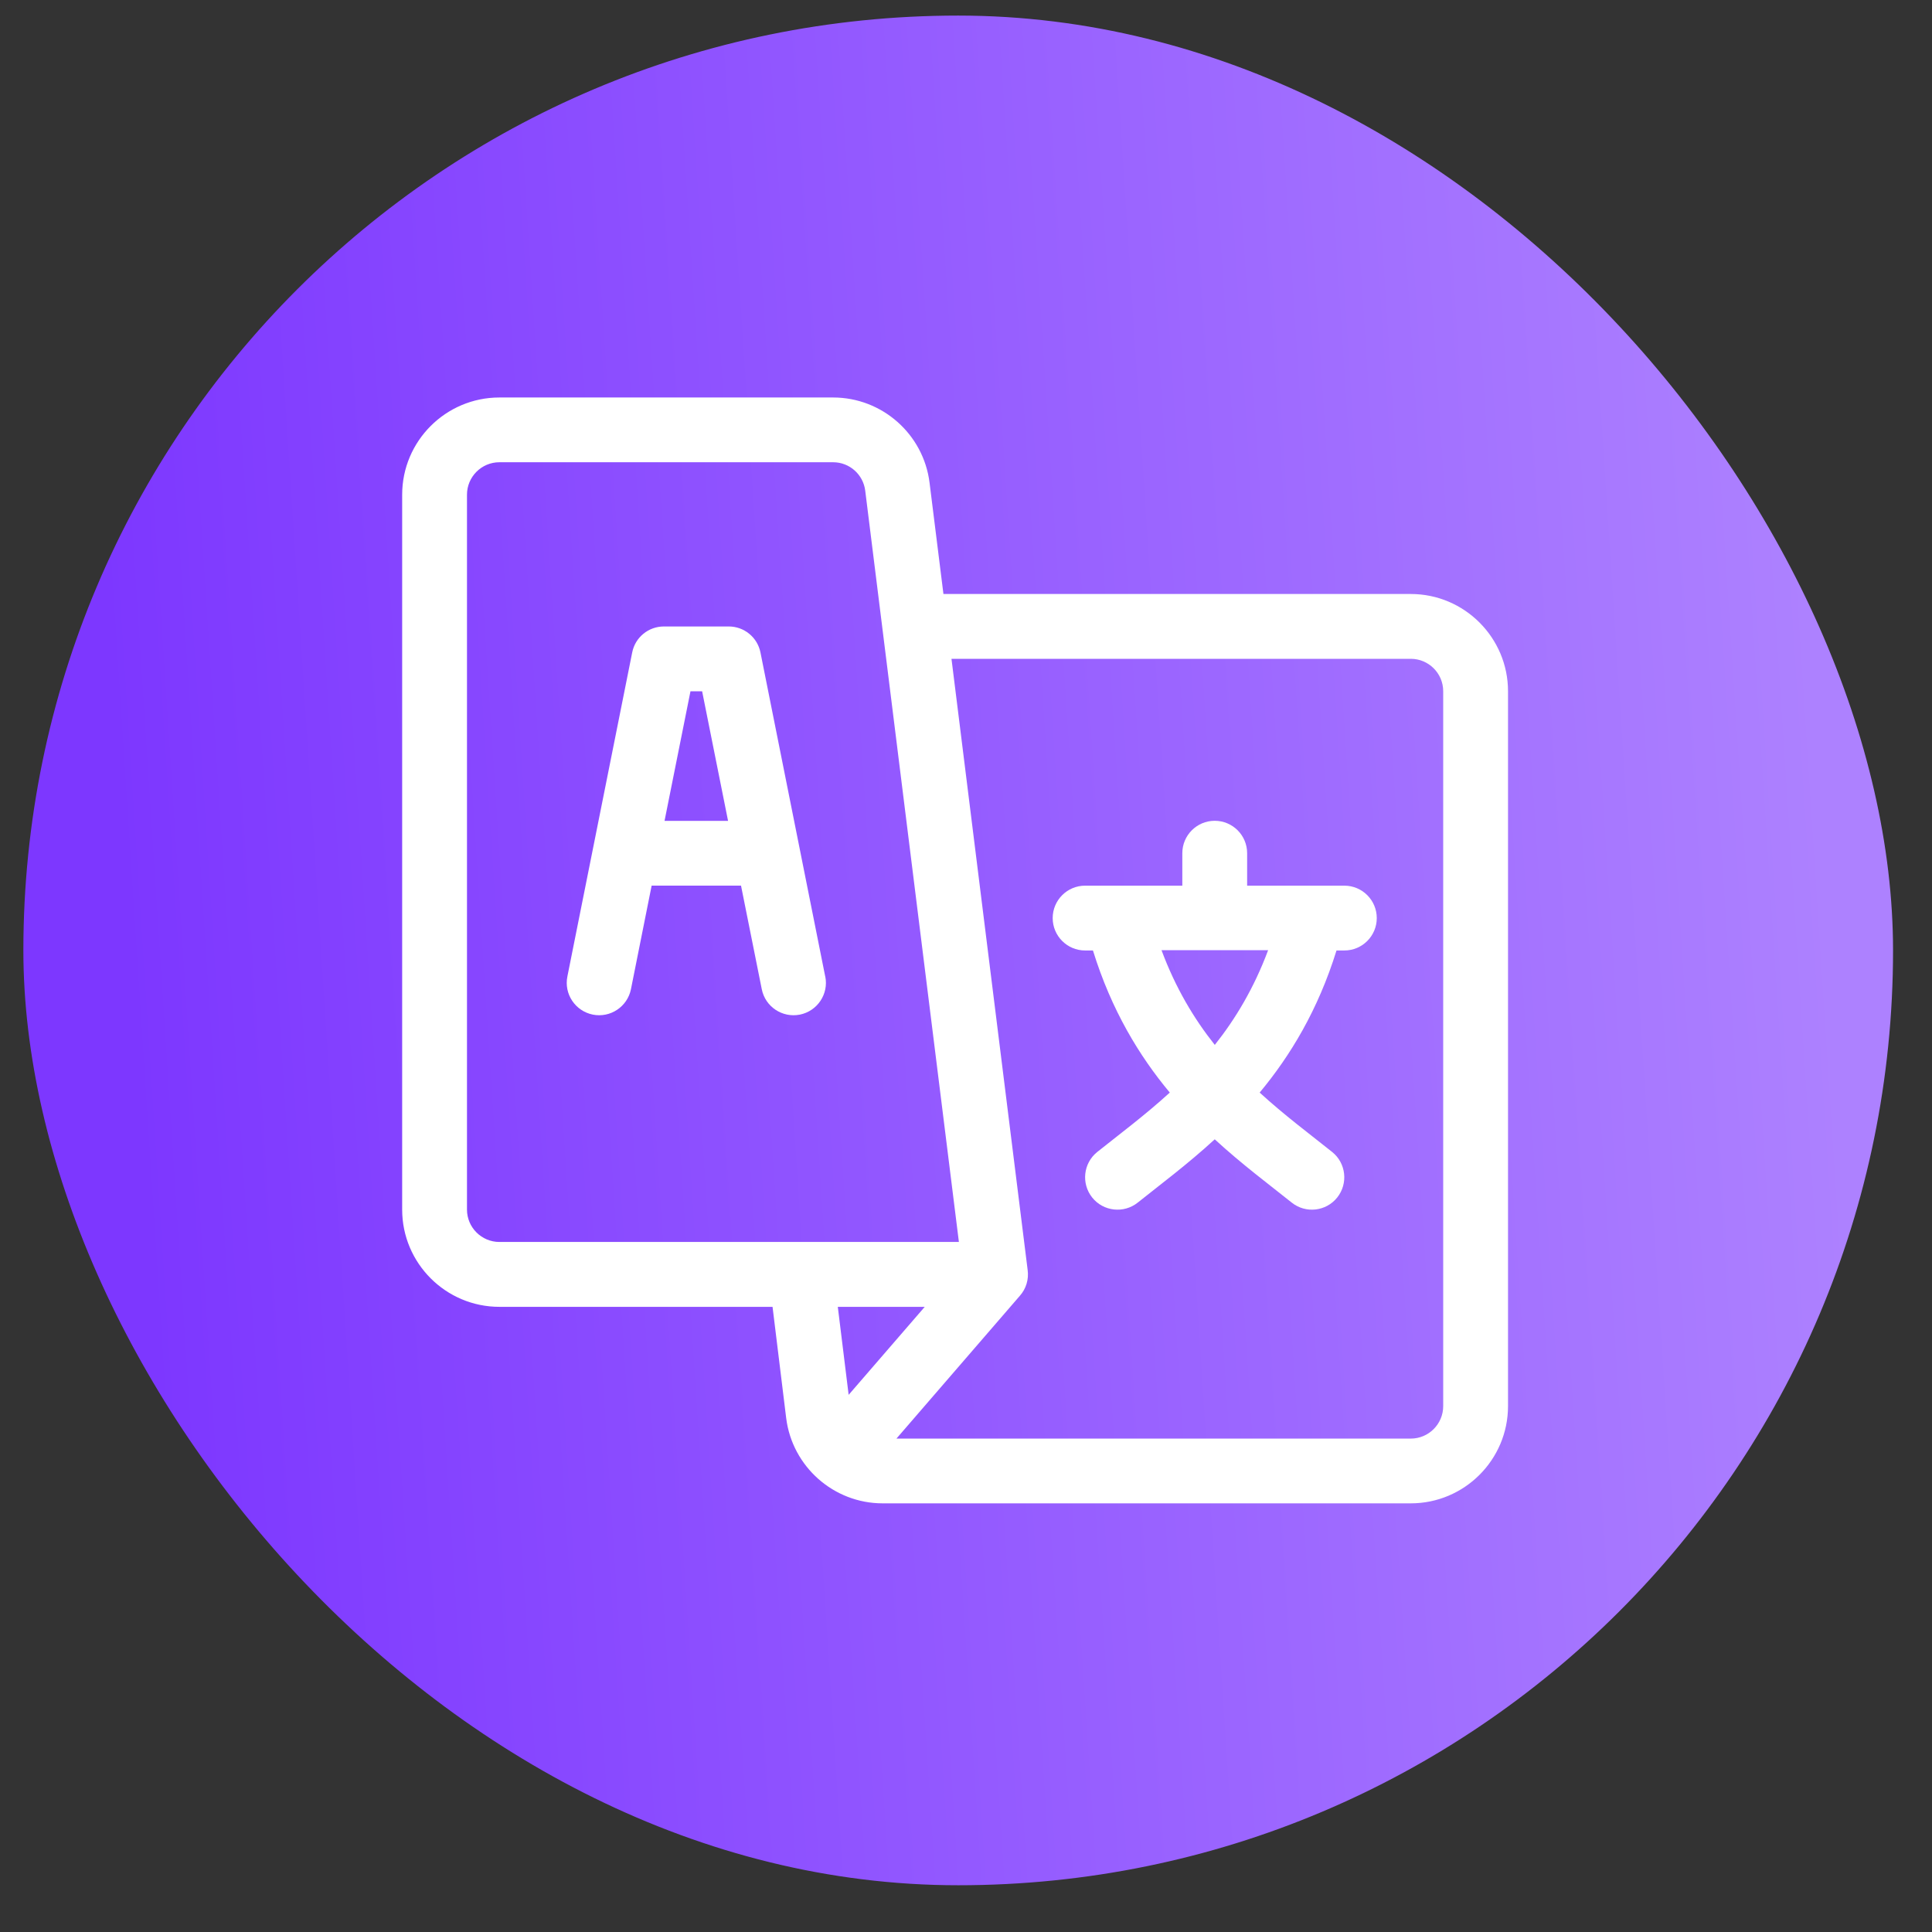
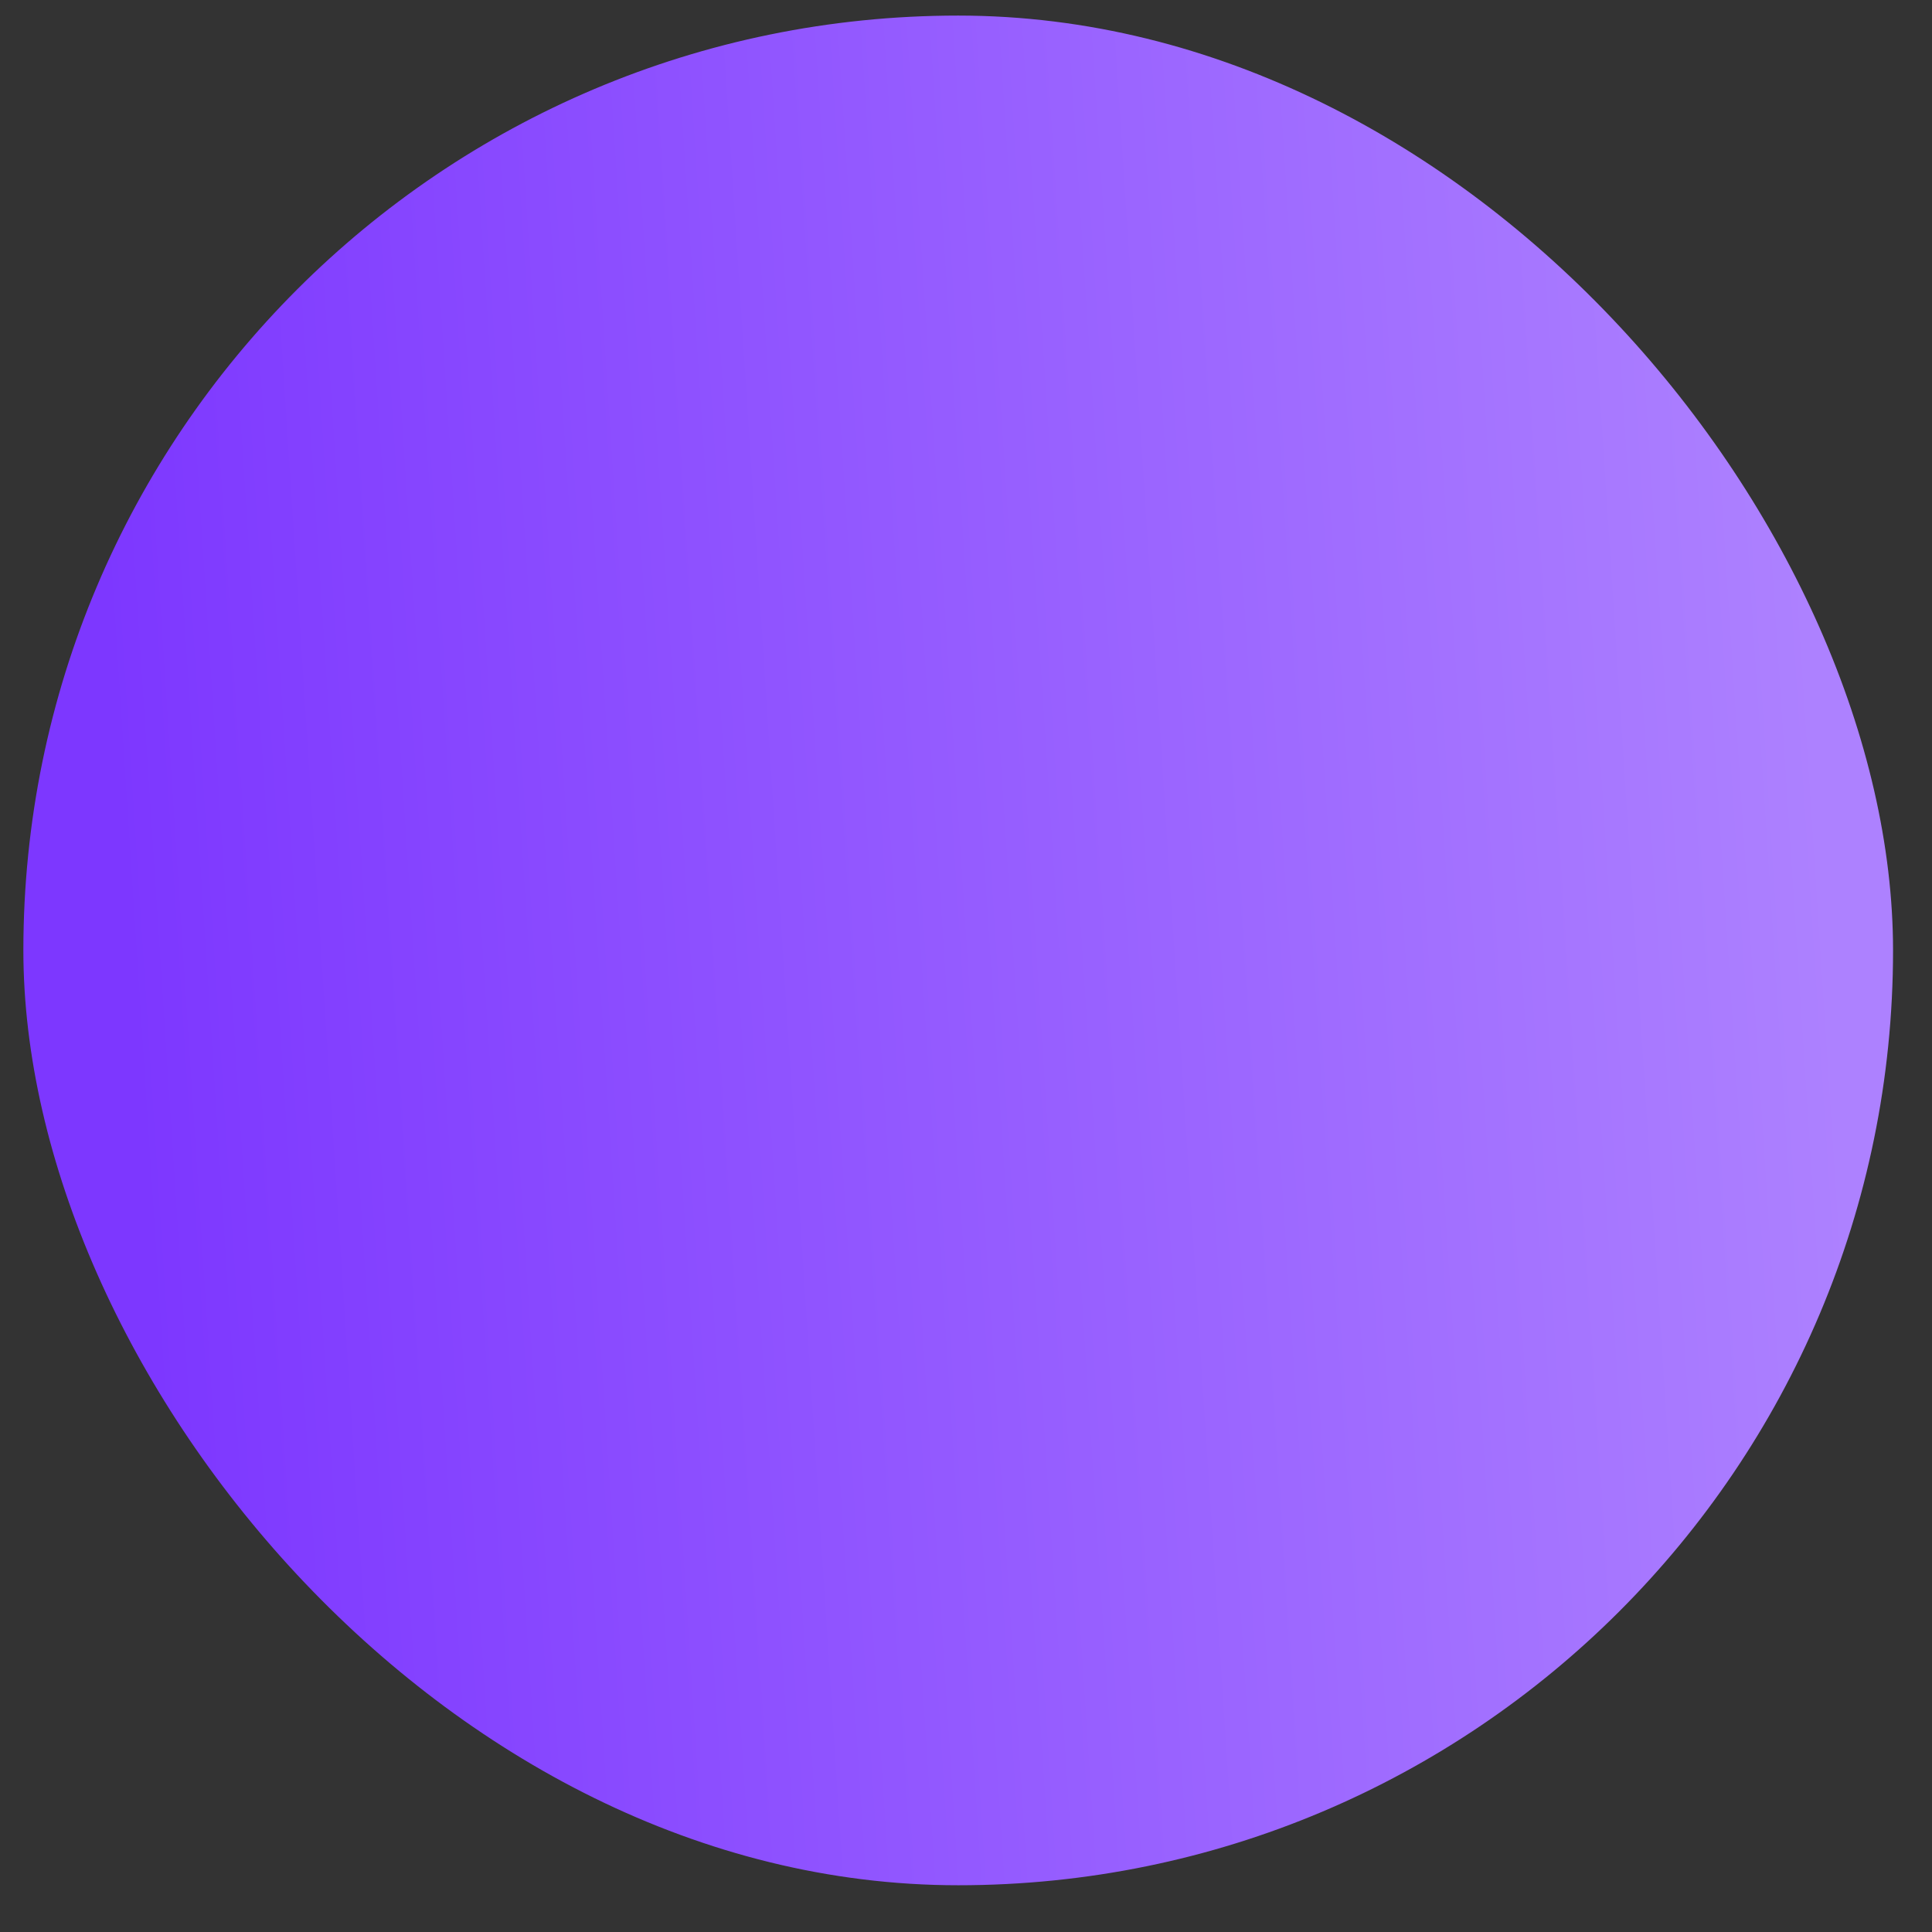
<svg xmlns="http://www.w3.org/2000/svg" width="31" height="31" viewBox="0 0 31 31" fill="none">
  <rect x="0" y="0" width="31" height="31" fill="#333333" stroke="none" />
  <rect x="0.375" y="0.25" width="30" height="30" rx="15" fill="url(#paint0_linear_10465_2705)" />
  <g clip-path="url(#clip0_10465_2705)">
    <path d="M13.241 15.668C13.213 15.525 12.232 10.624 12.202 10.469C12.153 10.226 11.94 10.052 11.693 10.052H10.653C10.405 10.052 10.192 10.226 10.144 10.469C10.112 10.627 9.131 15.533 9.104 15.668C9.047 15.949 9.23 16.223 9.512 16.28C9.793 16.336 10.067 16.154 10.124 15.872L10.456 14.21H11.89L12.223 15.872C12.279 16.154 12.553 16.336 12.835 16.28C13.116 16.223 13.299 15.949 13.242 15.668H13.241ZM10.663 13.171L11.079 11.092H11.266L11.682 13.171H10.663Z" fill="white" />
    <path d="M21.571 14.211H20.011V13.69C20.011 13.403 19.778 13.17 19.491 13.17C19.204 13.17 18.971 13.403 18.971 13.69V14.211H17.411C17.124 14.211 16.891 14.444 16.891 14.731C16.891 15.018 17.124 15.251 17.411 15.251H17.537C17.833 16.208 18.279 16.942 18.77 17.531C18.37 17.896 17.966 18.196 17.606 18.484C17.382 18.663 17.346 18.991 17.525 19.215C17.704 19.439 18.032 19.475 18.256 19.296C18.618 19.006 19.052 18.684 19.491 18.281C19.93 18.684 20.365 19.007 20.726 19.296C20.95 19.475 21.277 19.439 21.456 19.215C21.635 18.991 21.599 18.663 21.375 18.484C21.016 18.197 20.611 17.896 20.212 17.531C20.702 16.942 21.148 16.208 21.445 15.251H21.571C21.858 15.251 22.091 15.018 22.091 14.731C22.091 14.444 21.858 14.211 21.571 14.211ZM19.492 16.766C19.16 16.349 18.862 15.852 18.637 15.246H20.348C20.122 15.852 19.824 16.349 19.492 16.766H19.492Z" fill="white" />
-     <path d="M22.638 9.531H15.138L14.915 7.744C14.818 6.966 14.153 6.378 13.368 6.378H8.013C7.152 6.378 6.453 7.078 6.453 7.938V19.409C6.453 20.268 7.152 20.969 8.013 20.969H12.396L12.615 22.756C12.713 23.534 13.378 24.122 14.162 24.122H22.637C23.496 24.122 24.197 23.423 24.197 22.562V11.091C24.197 10.232 23.497 9.531 22.637 9.531H22.638ZM8.013 19.928C7.727 19.928 7.493 19.695 7.493 19.408V7.938C7.493 7.651 7.726 7.417 8.013 7.417H13.368C13.63 7.417 13.851 7.613 13.883 7.873C13.959 8.477 15.312 19.329 15.386 19.928H8.013ZM13.617 22.381L13.443 20.969H14.838L13.617 22.381ZM23.157 22.562C23.157 22.849 22.924 23.083 22.637 23.083H14.384L16.363 20.793C16.465 20.679 16.51 20.527 16.489 20.376L15.267 10.571H22.637C22.923 10.571 23.157 10.804 23.157 11.091V22.562Z" fill="white" />
  </g>
  <defs>
    <linearGradient id="paint0_linear_10465_2705" x1="30.375" y1="30.25" x2="3.095" y2="32.025" gradientUnits="userSpaceOnUse">
      <stop stop-color="#AD81FF" />
      <stop offset="1" stop-color="#7D37FF" />
    </linearGradient>
    <clipPath id="clip0_10465_2705">
-       <rect width="18" height="18" fill="white" transform="translate(6.375 6.25)" />
-     </clipPath>
+       </clipPath>
  </defs>
</svg>